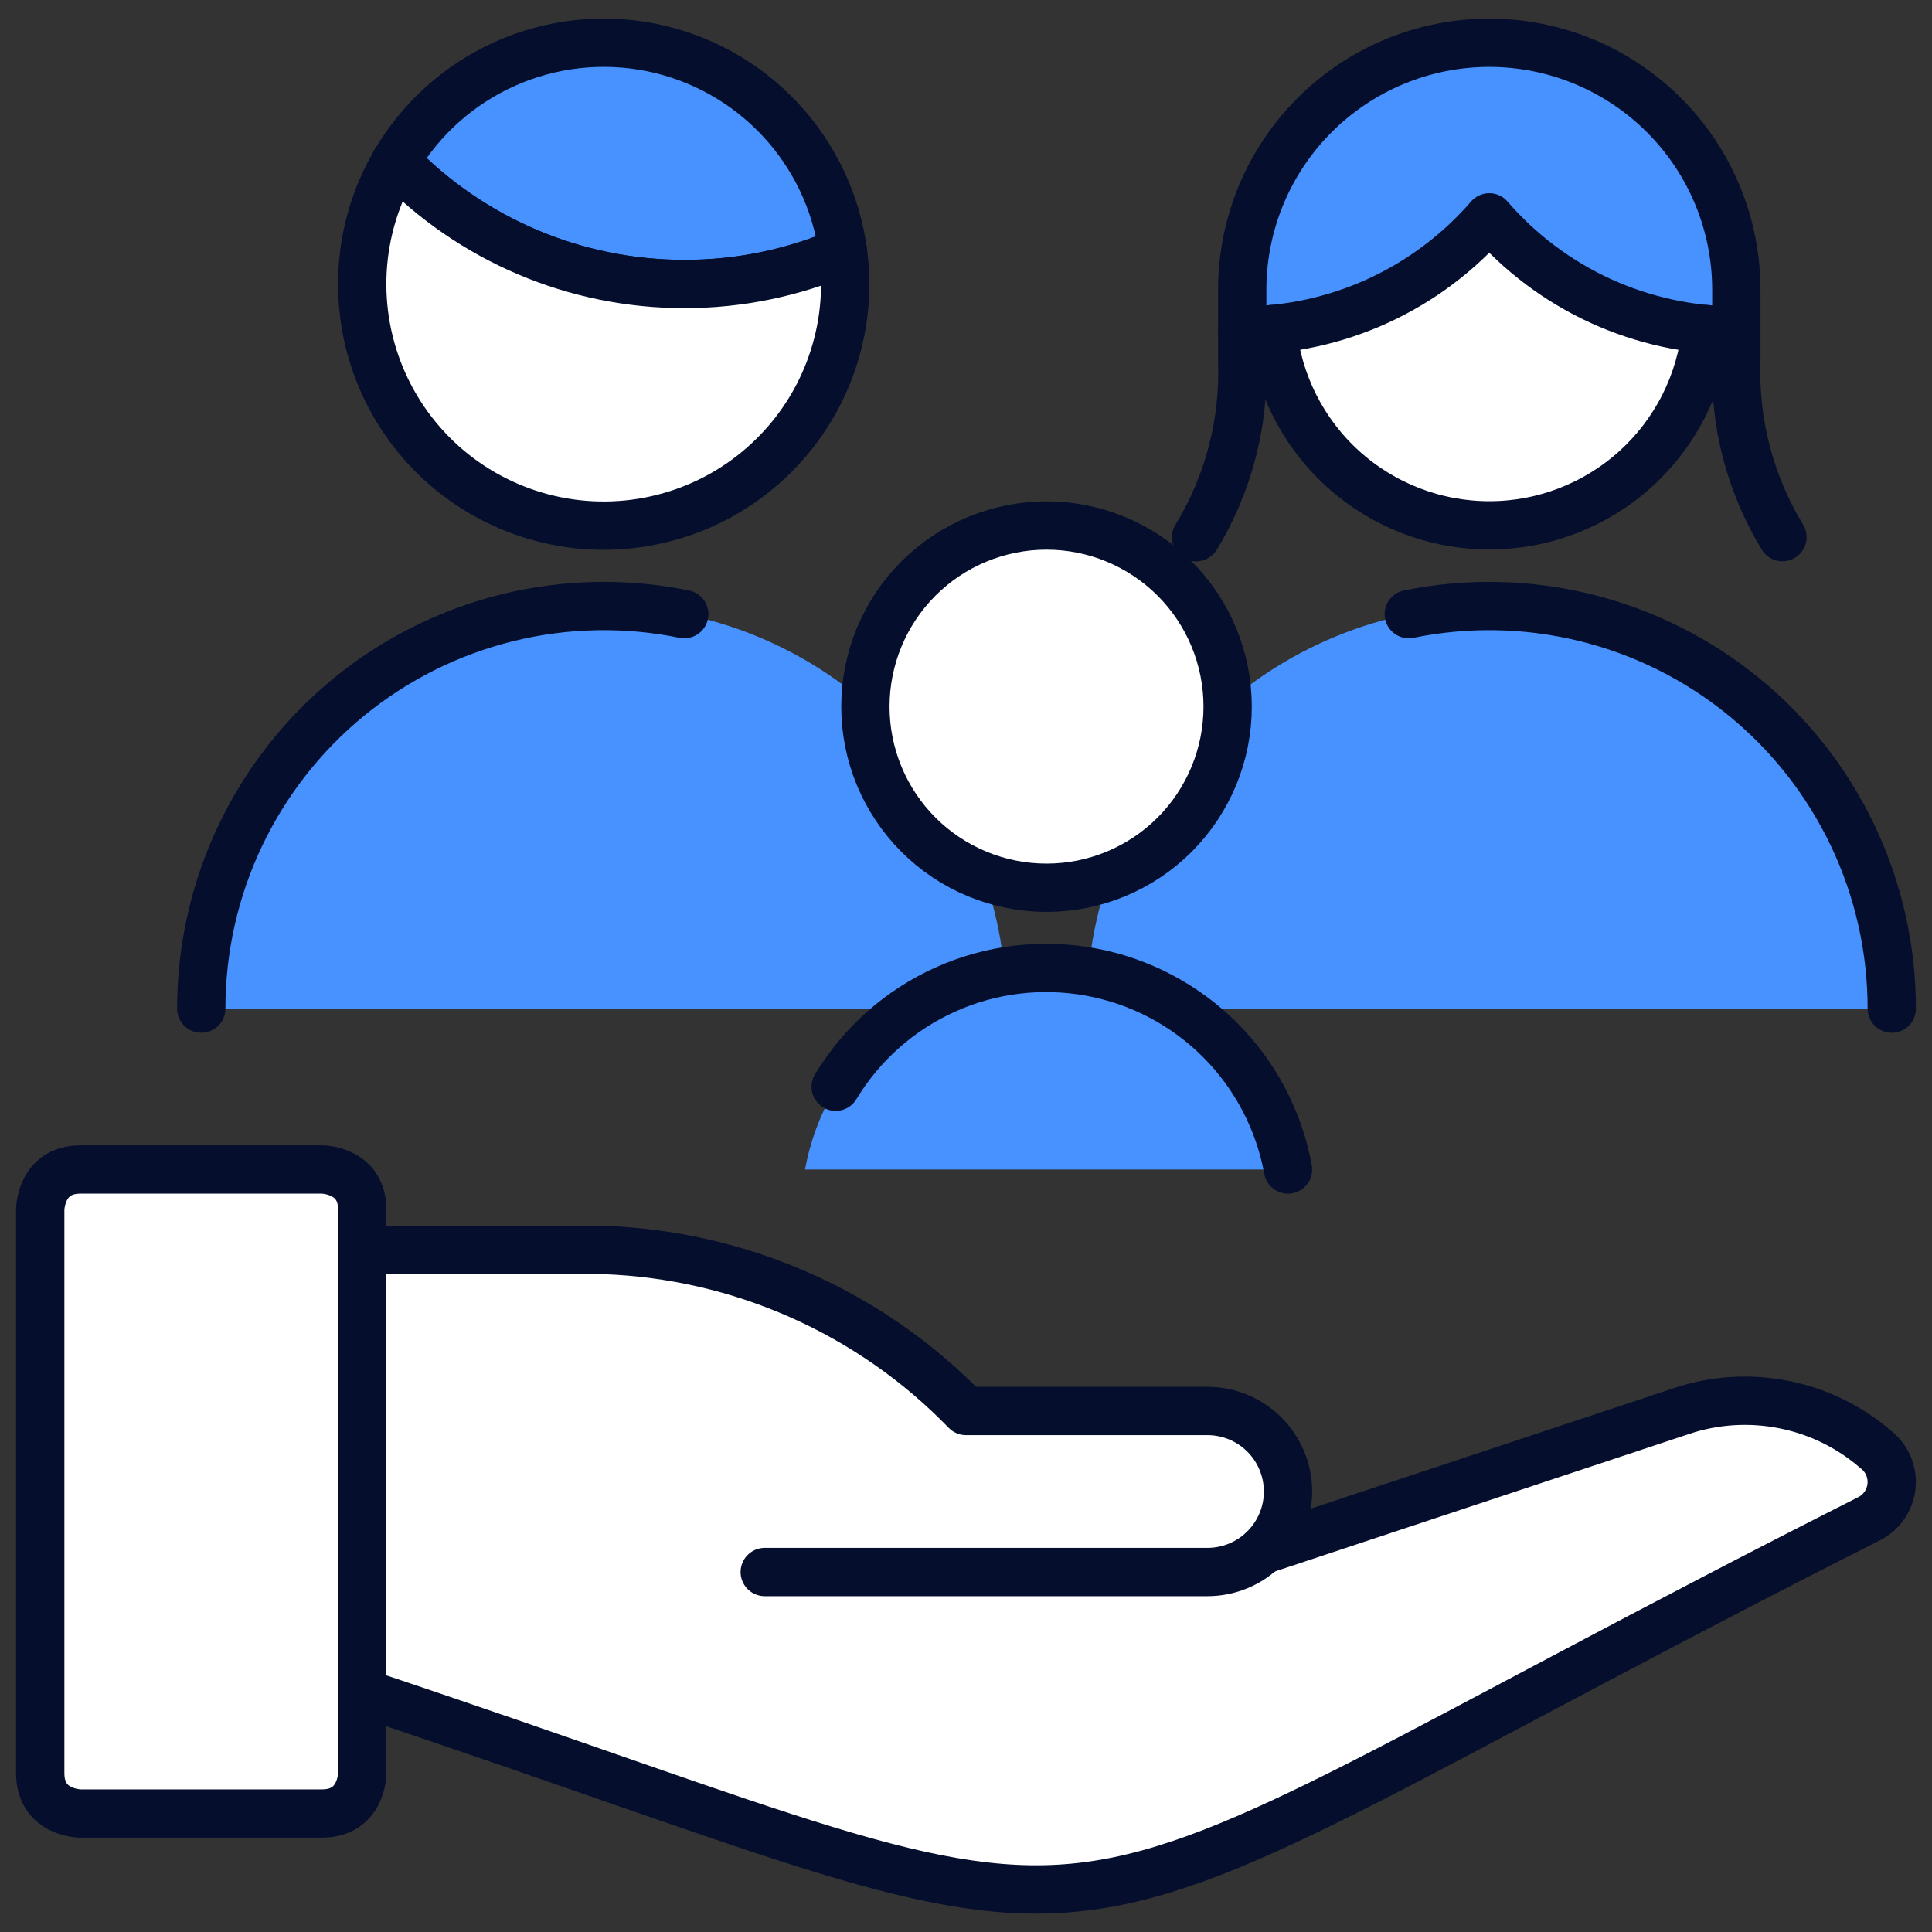
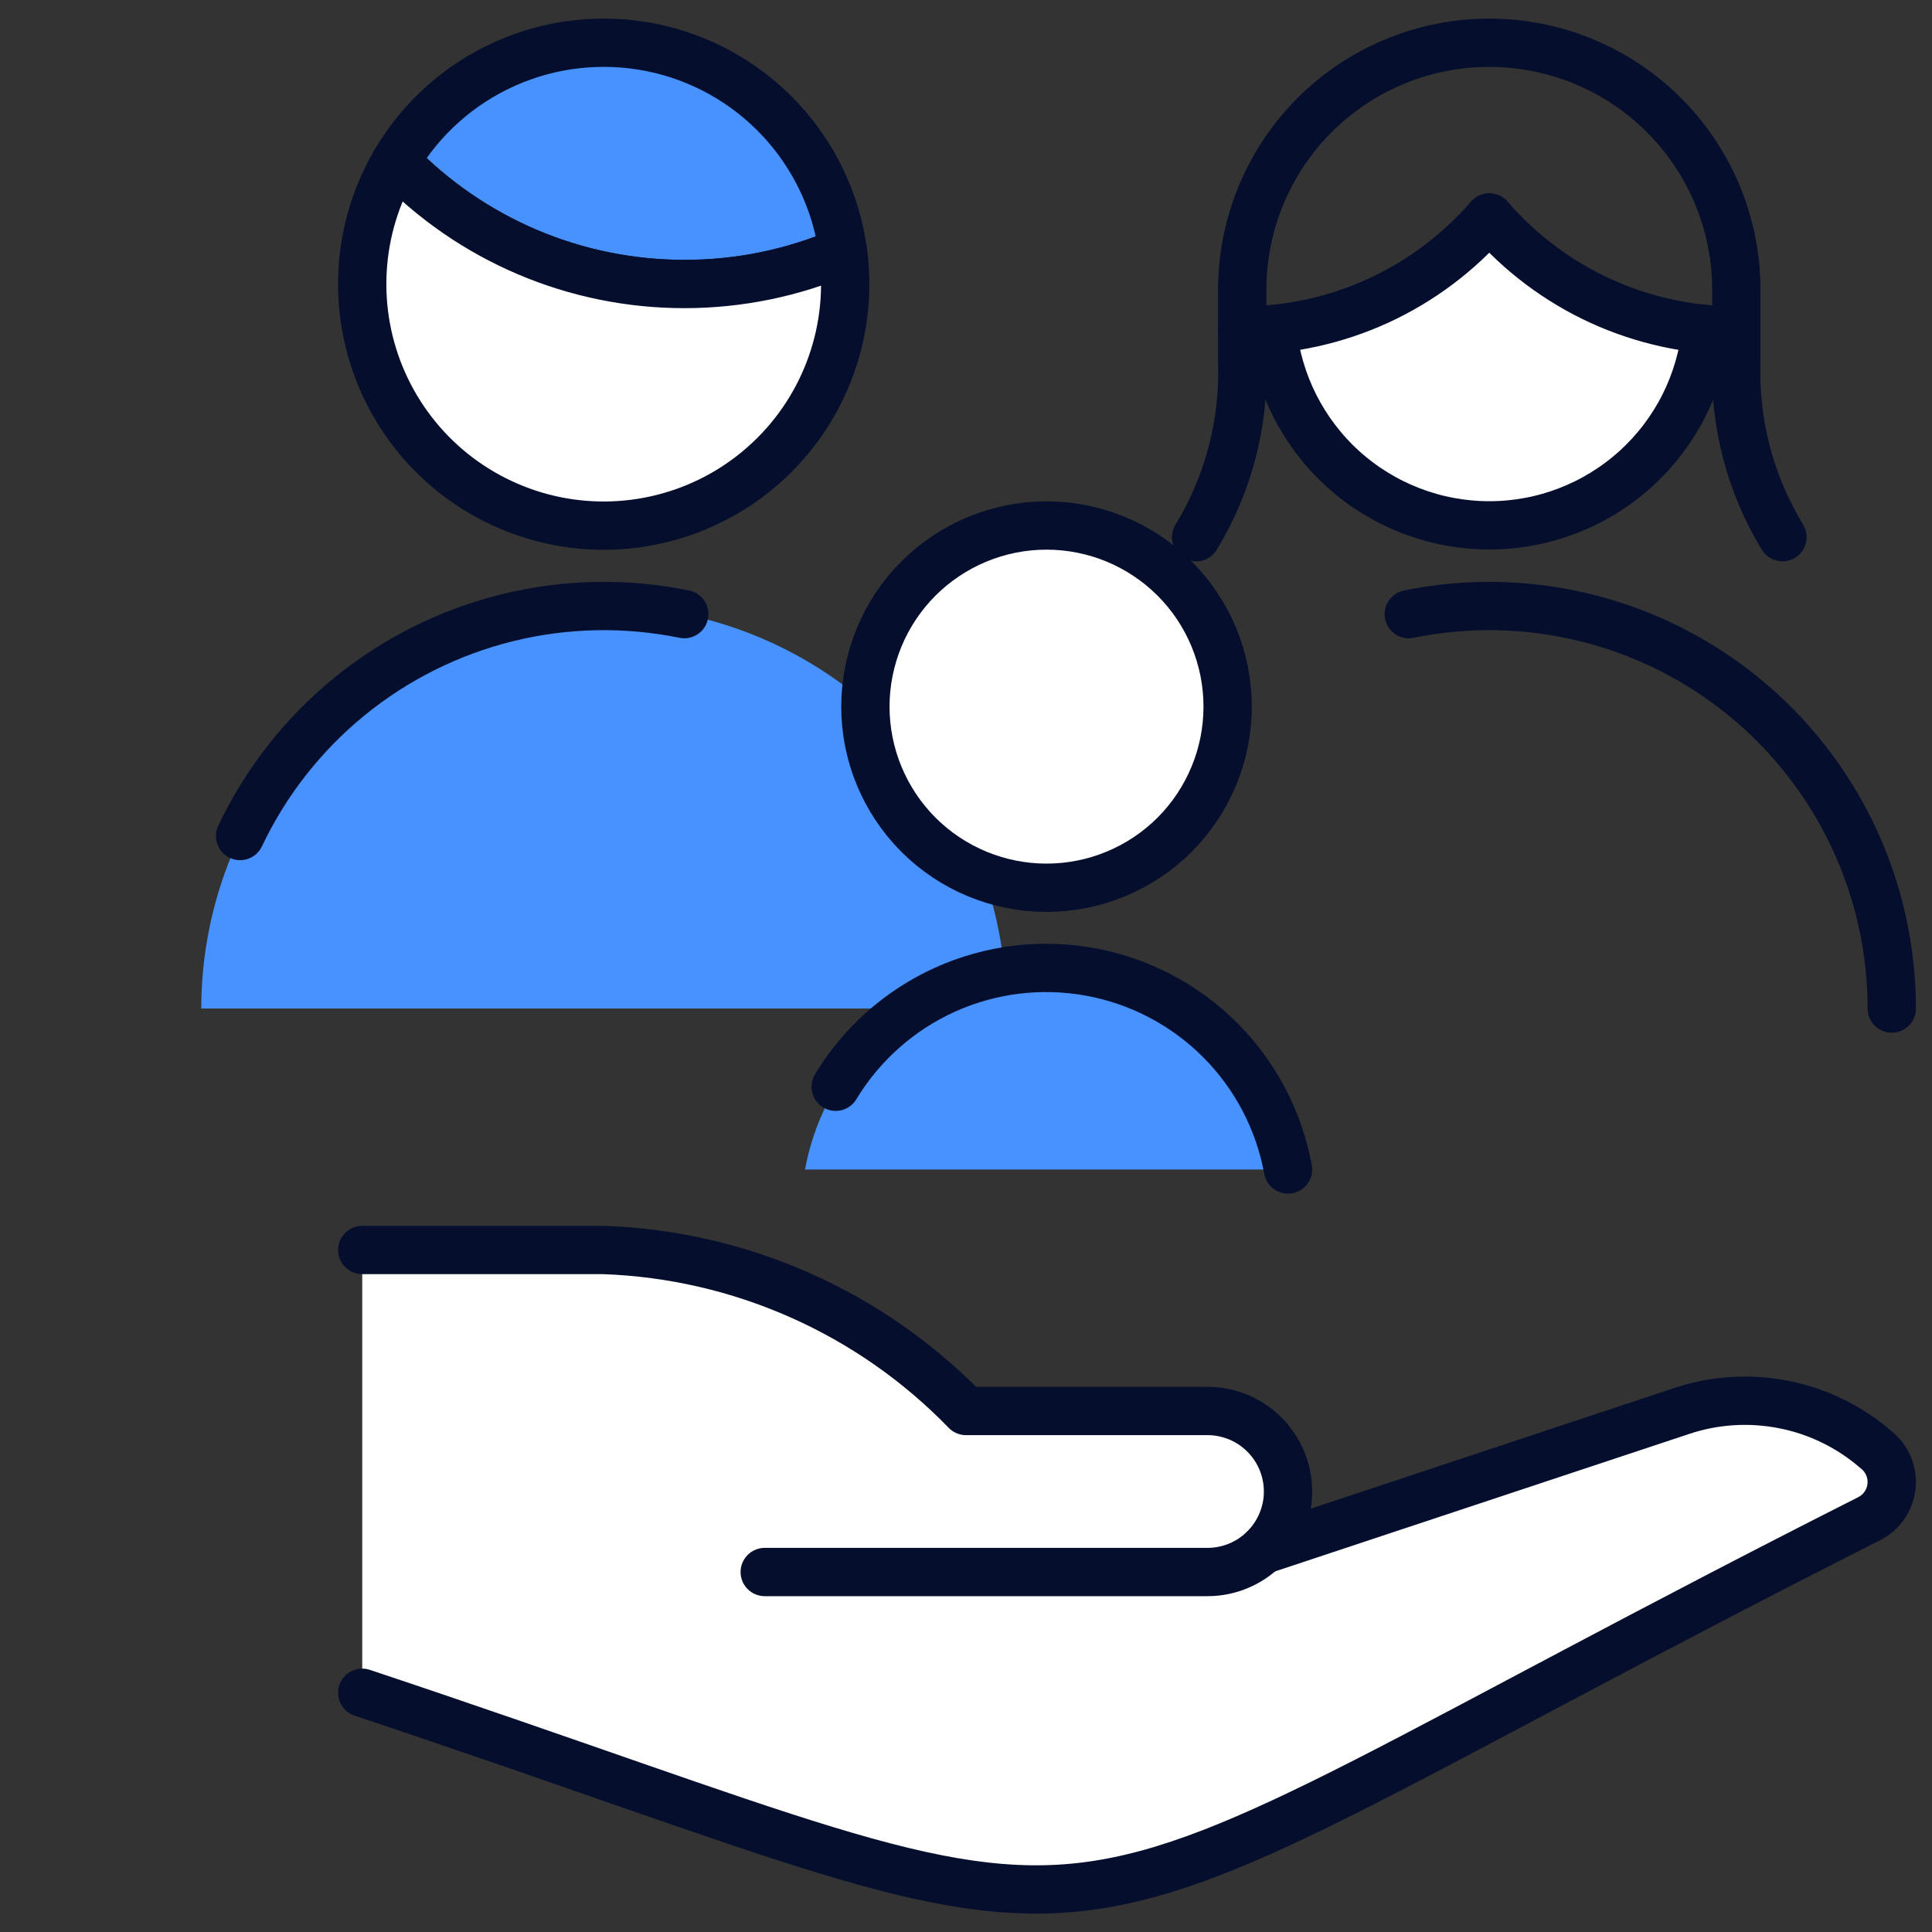
<svg xmlns="http://www.w3.org/2000/svg" width="40" height="40" viewBox="0 0 40 40" fill="none">
  <rect x="0" y="0" width="40" height="40" fill="#333333" stroke="none" />
  <g clip-path="url(#clip0_714_9478)">
    <path d="M38.845 30.017C38.301 29.544 37.644 29.221 36.937 29.08C36.231 28.939 35.5 28.985 34.817 29.213L26.15 32.09C26.392 31.86 26.56 31.563 26.632 31.237C26.703 30.911 26.675 30.571 26.551 30.261C26.427 29.951 26.213 29.686 25.937 29.499C25.66 29.312 25.334 29.213 25 29.213H20C18.025 27.175 15.337 25.98 12.5 25.88H7.5V35.047C25.047 40.898 19.667 41.065 38.705 31.44C38.831 31.375 38.939 31.279 39.019 31.161C39.099 31.044 39.148 30.908 39.162 30.766C39.176 30.625 39.154 30.482 39.099 30.351C39.044 30.22 38.956 30.105 38.845 30.017Z" fill="white" />
-     <path d="M1.666 24.213H6.666C6.666 24.213 7.5 24.213 7.5 25.047V36.713C7.5 36.713 7.5 37.547 6.666 37.547H1.666C1.666 37.547 0.833 37.547 0.833 36.713V25.047C0.833 25.047 0.833 24.213 1.666 24.213Z" fill="white" stroke="#050F2D" stroke-linecap="round" stroke-linejoin="round" />
    <path d="M7.5 35.047C25.047 40.898 19.667 41.065 38.705 31.44C38.831 31.375 38.939 31.279 39.019 31.161C39.099 31.044 39.148 30.908 39.162 30.767C39.176 30.625 39.154 30.482 39.099 30.351C39.044 30.22 38.956 30.105 38.845 30.017C38.301 29.544 37.644 29.221 36.937 29.081C36.231 28.94 35.5 28.985 34.817 29.213L26.15 32.09" stroke="#050F2D" stroke-linecap="round" stroke-linejoin="round" />
    <path d="M15.833 32.547H25C25.442 32.547 25.866 32.371 26.178 32.059C26.491 31.746 26.667 31.322 26.667 30.88C26.667 30.438 26.491 30.014 26.178 29.701C25.866 29.389 25.442 29.213 25 29.213H20C18.025 27.175 15.337 25.98 12.5 25.88H7.5" stroke="#050F2D" stroke-linecap="round" stroke-linejoin="round" />
    <path d="M20.834 20.88C20.834 18.67 19.956 16.55 18.393 14.988C16.83 13.425 14.71 12.547 12.5 12.547C10.29 12.547 8.171 13.425 6.608 14.988C5.045 16.55 4.167 18.67 4.167 20.88H20.834Z" fill="#4892FF" />
-     <path d="M39.167 20.88C39.167 18.67 38.289 16.55 36.726 14.987C35.163 13.425 33.044 12.547 30.833 12.547C28.623 12.547 26.504 13.425 24.941 14.987C23.378 16.55 22.5 18.67 22.5 20.88H39.167Z" fill="#4892FF" />
    <path d="M26.667 24.213C26.443 23.048 25.823 21.997 24.911 21.237C24 20.478 22.853 20.057 21.667 20.047C20.478 20.046 19.326 20.463 18.412 21.224C17.498 21.986 16.881 23.044 16.667 24.213H26.667Z" fill="#4892FF" />
    <path d="M17.917 14.63C17.917 15.624 18.312 16.578 19.015 17.282C19.719 17.985 20.672 18.38 21.667 18.38C22.662 18.38 23.615 17.985 24.319 17.282C25.022 16.578 25.417 15.624 25.417 14.63C25.417 13.635 25.022 12.681 24.319 11.978C23.615 11.275 22.662 10.88 21.667 10.88C20.672 10.88 19.719 11.275 19.015 11.978C18.312 12.681 17.917 13.635 17.917 14.63Z" fill="white" stroke="#050F2D" stroke-linecap="round" stroke-linejoin="round" />
    <path d="M14.167 5.88C15.296 5.884 16.415 5.657 17.453 5.213C17.314 4.184 16.857 3.223 16.147 2.465C15.436 1.707 14.508 1.189 13.489 0.983C12.471 0.778 11.414 0.894 10.465 1.317C9.516 1.739 8.722 2.447 8.193 3.342C8.967 4.145 9.895 4.783 10.921 5.22C11.948 5.656 13.052 5.88 14.167 5.88Z" fill="#4892FF" stroke="#050F2D" stroke-linecap="round" stroke-linejoin="round" />
    <path d="M14.166 5.88C13.051 5.88 11.947 5.656 10.921 5.22C9.895 4.784 8.967 4.145 8.193 3.342C7.787 4.029 7.552 4.803 7.507 5.599C7.462 6.396 7.608 7.191 7.933 7.92C8.258 8.648 8.752 9.288 9.375 9.787C9.998 10.285 10.731 10.627 11.513 10.785C12.295 10.942 13.103 10.91 13.87 10.691C14.637 10.473 15.341 10.073 15.922 9.527C16.504 8.981 16.946 8.304 17.212 7.552C17.479 6.8 17.561 5.995 17.453 5.205C16.415 5.651 15.296 5.881 14.166 5.88Z" fill="white" stroke="#050F2D" stroke-linecap="round" stroke-linejoin="round" />
-     <path d="M30.834 0.88C30.162 0.88 29.496 1.013 28.875 1.27C28.255 1.528 27.691 1.905 27.216 2.38C26.741 2.856 26.364 3.42 26.107 4.041C25.85 4.662 25.718 5.328 25.719 6V6.843C26.689 6.842 27.649 6.633 28.531 6.228C29.414 5.824 30.199 5.235 30.834 4.5C31.468 5.234 32.254 5.824 33.136 6.228C34.019 6.632 34.978 6.842 35.949 6.843V6C35.949 5.328 35.817 4.662 35.56 4.041C35.303 3.42 34.927 2.856 34.452 2.38C33.977 1.905 33.413 1.528 32.792 1.27C32.171 1.013 31.506 0.88 30.834 0.88Z" fill="#4892FF" />
    <path d="M30.834 4.5C29.691 5.821 28.083 6.65 26.344 6.815C26.453 7.93 26.974 8.964 27.804 9.716C28.634 10.468 29.714 10.885 30.834 10.885C31.954 10.885 33.034 10.468 33.864 9.716C34.694 8.964 35.214 7.93 35.324 6.815C33.585 6.65 31.977 5.821 30.834 4.5Z" fill="white" />
    <path d="M36.904 11.121C36.238 10.028 35.906 8.764 35.949 7.485V6C35.949 4.643 35.41 3.342 34.45 2.383C33.491 1.424 32.19 0.885 30.834 0.885C29.477 0.885 28.176 1.424 27.217 2.383C26.258 3.342 25.719 4.643 25.719 6V7.486C25.762 8.766 25.43 10.03 24.764 11.123" stroke="#050F2D" stroke-linecap="round" stroke-linejoin="round" />
    <path d="M25.719 6.843C26.689 6.842 27.648 6.632 28.531 6.228C29.413 5.823 30.199 5.234 30.834 4.5C31.468 5.235 32.254 5.824 33.136 6.229C34.019 6.633 34.978 6.843 35.949 6.845" stroke="#050F2D" stroke-linecap="round" stroke-linejoin="round" />
    <path d="M26.344 6.813C26.455 7.927 26.977 8.959 27.806 9.71C28.636 10.461 29.715 10.877 30.835 10.877C31.954 10.877 33.033 10.461 33.863 9.71C34.693 8.959 35.214 7.927 35.325 6.813" stroke="#050F2D" stroke-linecap="round" stroke-linejoin="round" />
-     <path d="M14.167 12.715C12.956 12.468 11.705 12.493 10.505 12.789C9.306 13.085 8.186 13.644 7.229 14.426C6.272 15.207 5.501 16.192 4.971 17.309C4.441 18.426 4.167 19.646 4.167 20.882" stroke="#050F2D" stroke-linecap="round" stroke-linejoin="round" />
+     <path d="M14.167 12.715C12.956 12.468 11.705 12.493 10.505 12.789C9.306 13.085 8.186 13.644 7.229 14.426C6.272 15.207 5.501 16.192 4.971 17.309" stroke="#050F2D" stroke-linecap="round" stroke-linejoin="round" />
    <path d="M29.167 12.715C30.378 12.468 31.629 12.493 32.828 12.789C34.029 13.085 35.148 13.644 36.105 14.426C37.062 15.207 37.833 16.192 38.363 17.309C38.893 18.426 39.167 19.646 39.167 20.882" stroke="#050F2D" stroke-linecap="round" stroke-linejoin="round" />
    <path d="M26.667 24.213C26.481 23.197 25.99 22.261 25.259 21.53C24.528 20.8 23.592 20.309 22.576 20.123C21.559 19.937 20.51 20.064 19.568 20.489C18.626 20.914 17.836 21.615 17.302 22.5" stroke="#050F2D" stroke-linecap="round" stroke-linejoin="round" />
  </g>
  <defs>
    <clipPath id="clip0_714_9478">
      <rect width="40" height="40" fill="white" />
    </clipPath>
  </defs>
</svg>